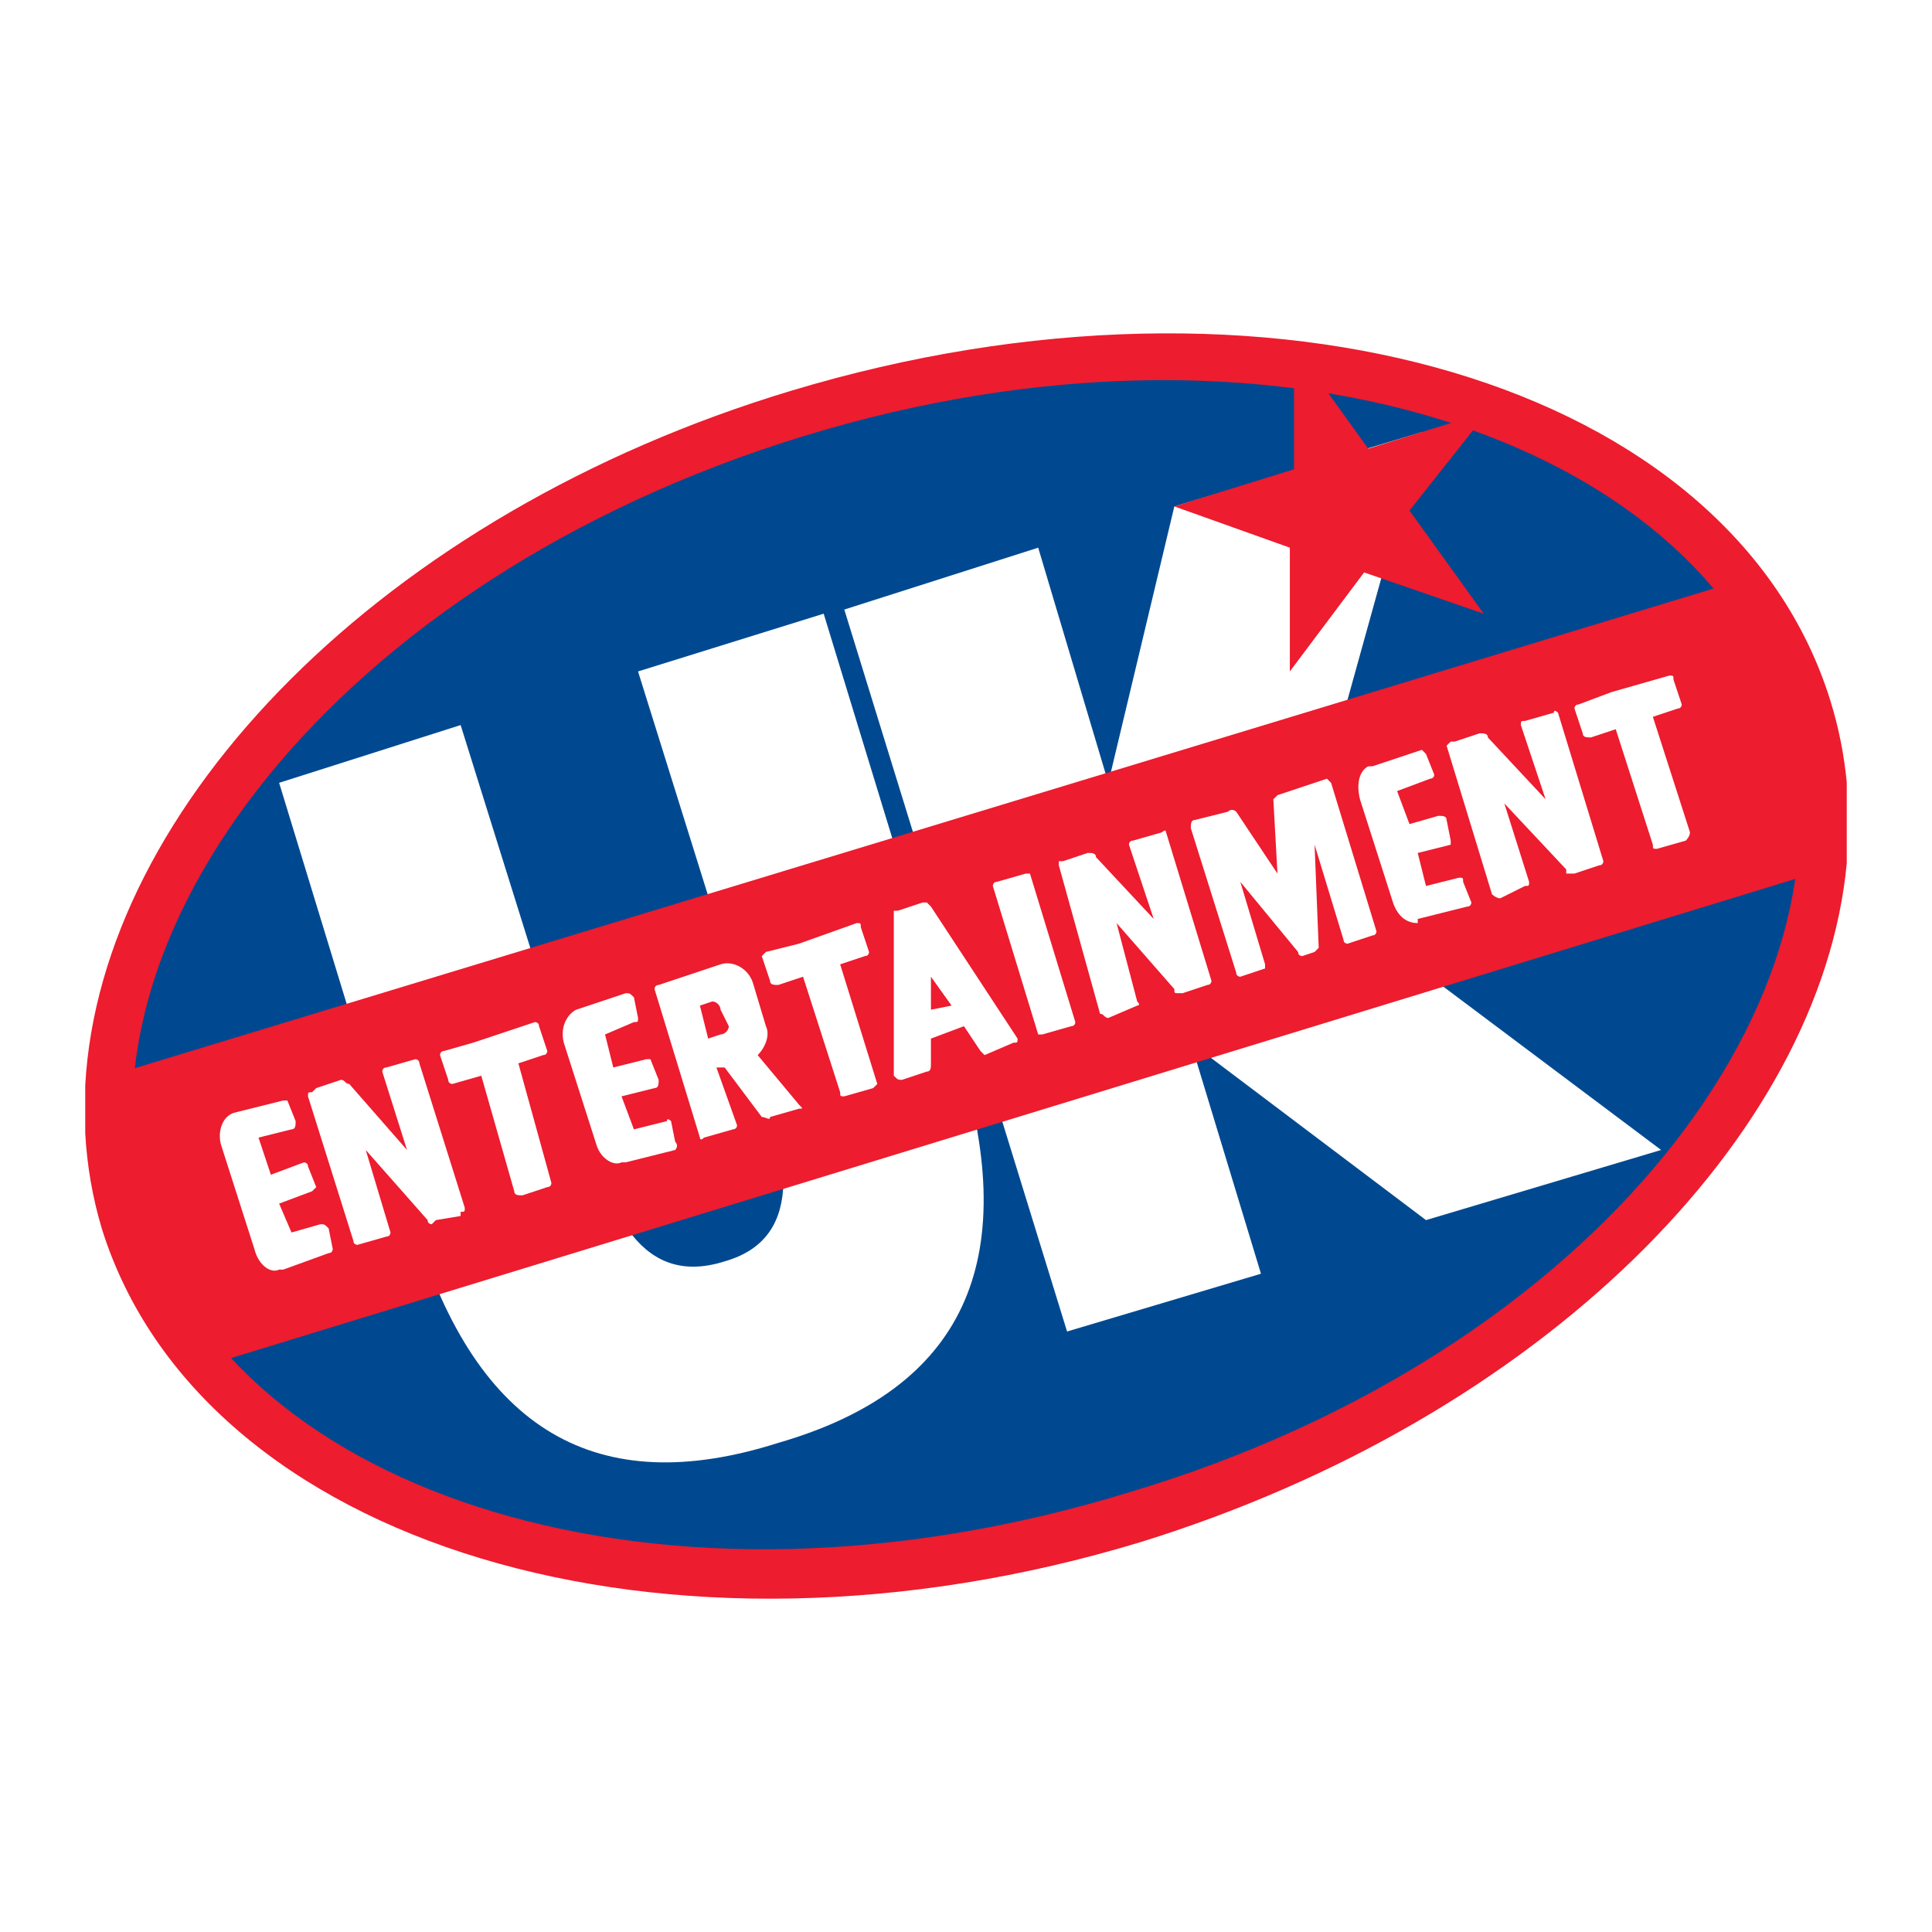
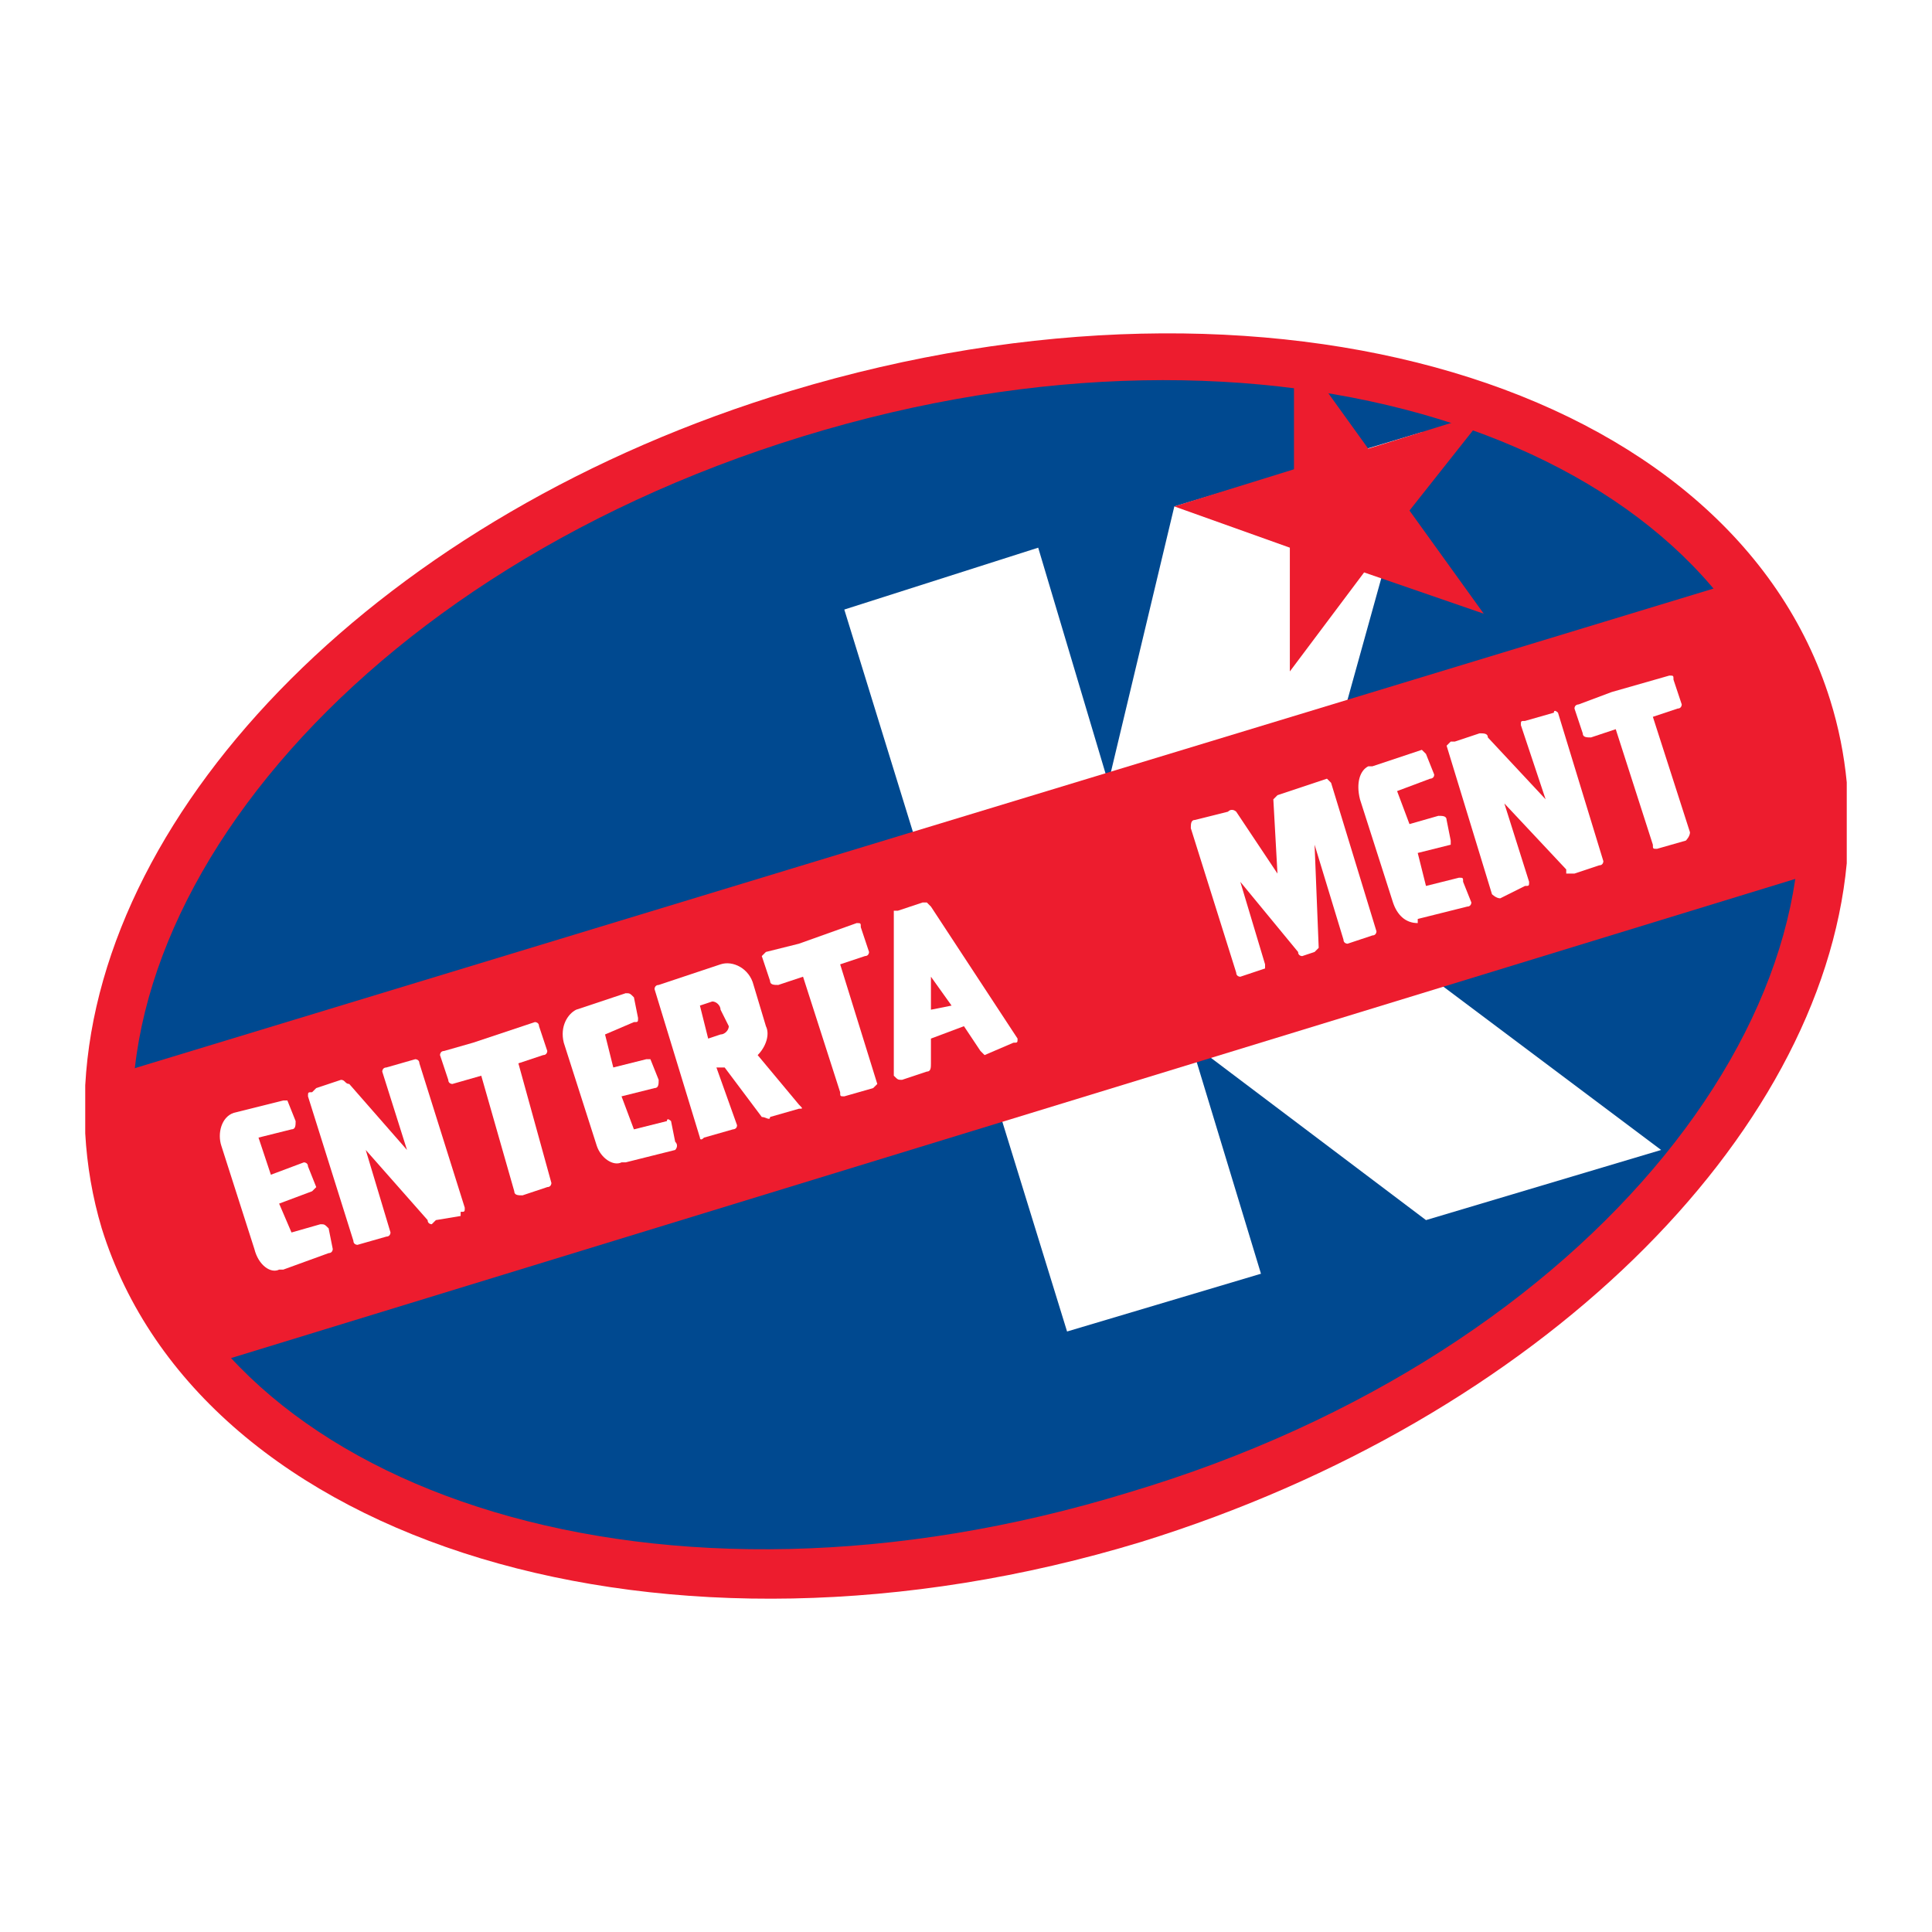
<svg xmlns="http://www.w3.org/2000/svg" version="1.0" id="Layer_1" x="0px" y="0px" width="192.756px" height="192.756px" viewBox="0 0 192.756 192.756" enable-background="new 0 0 192.756 192.756" xml:space="preserve">
  <g>
    <polygon fill-rule="evenodd" clip-rule="evenodd" fill="#FFFFFF" points="0,0 192.756,0 192.756,192.756 0,192.756 0,0  " />
    <path fill-rule="evenodd" clip-rule="evenodd" fill="#ED1C2E" d="M10.15,122.553c-0.929-3.111-1.466-6.273-1.646-9.469v-4.801   c1.528-27.943,29.664-56.998,70.381-69.282c47.745-14.406,93.842-0.823,103.72,30.869c0.84,2.691,1.381,5.43,1.646,8.188v8.074   c-2.571,27.334-30.624,55.363-70.381,67.701C66.538,168.24,20.028,154.246,10.15,122.553L10.15,122.553z" />
    <path fill-rule="evenodd" clip-rule="evenodd" fill="#004990" d="M178.078,71.517c8.231,27.577-18.521,63.384-65.442,77.378   c-46.921,14.406-89.314,0-97.958-27.576C6.446,93.743,33.199,57.934,80.12,43.529C127.041,29.123,169.435,43.94,178.078,71.517   L178.078,71.517z" />
    <polygon fill-rule="evenodd" clip-rule="evenodd" fill="#FFFFFF" points="84.236,60.815 103.581,54.642 110.578,78.102    117.163,50.526 141.858,43.117 129.511,87.569 165.73,114.732 142.271,121.73 118.81,104.031 125.807,127.08 106.462,132.844    84.236,60.815  " />
    <polygon fill-rule="evenodd" clip-rule="evenodd" fill="#ED1C2E" points="148.032,61.227 136.097,57.111 128.688,66.989    128.688,54.642 117.163,50.526 129.1,46.821 129.1,34.474 136.508,44.764 148.444,41.059 140.624,50.938 148.032,61.227  " />
-     <path fill-rule="evenodd" clip-rule="evenodd" fill="#FFFFFF" d="M82.178,61.227l-18.521,5.762l12.348,39.513   c2.058,7.408,4.939,16.875-3.704,19.344c-9.055,2.881-11.936-6.584-13.994-13.994L45.958,72.34l-18.11,5.762l13.583,44.451   c6.174,20.168,18.11,27.166,36.219,21.402c18.522-5.35,24.284-18.109,18.11-38.277L82.178,61.227L82.178,61.227z" />
-     <path fill-rule="evenodd" clip-rule="evenodd" fill="#ED1C2E" d="M10.974,107.324l162.577-49.39c0.411-0.411,0.823,0,0.823,0.412   l8.644,27.577c0,0.412-0.412,0.823-0.823,0.823L19.617,136.547c-0.412,0-0.823,0-0.823-0.41l-8.644-27.578   C10.15,108.148,10.562,107.736,10.974,107.324L10.974,107.324z" />
+     <path fill-rule="evenodd" clip-rule="evenodd" fill="#ED1C2E" d="M10.974,107.324l162.577-49.39c0.411-0.411,0.823,0,0.823,0.412   l8.644,27.577c0,0.412-0.412,0.823-0.823,0.823L19.617,136.547c-0.412,0-0.823,0-0.823-0.41l-8.644-27.578   L10.974,107.324z" />
    <path fill-rule="evenodd" clip-rule="evenodd" fill="#FFFFFF" d="M38.55,106.502l2.881-0.824c0,0,0.412,0,0.412,0.412l4.527,14.406   c0,0.41,0,0.41-0.412,0.41v0.412l-2.47,0.412l-0.412,0.412c0,0-0.412,0-0.412-0.412l0,0l-6.174-6.998l2.47,8.232   c0,0,0,0.412-0.412,0.412l-2.881,0.822c0,0-0.411,0-0.411-0.41l-4.528-14.406c0-0.412,0-0.412,0.412-0.412l0.412-0.412l2.47-0.822   l0,0c0.412,0,0.412,0.412,0.823,0.412l5.762,6.584l-2.47-7.818C38.138,106.914,38.138,106.502,38.55,106.502L38.55,106.502z" />
    <path fill-rule="evenodd" clip-rule="evenodd" fill="#FFFFFF" d="M29.083,122.965l2.881-0.822c0.412,0,0.412,0,0.823,0.41   l0.412,2.059c0,0,0,0.412-0.412,0.412l-4.527,1.646c0,0,0,0-0.412,0l0,0c-0.823,0.41-2.058-0.412-2.469-2.059l-3.293-10.289   c-0.412-1.234,0-2.881,1.235-3.293l0,0l0,0l4.939-1.234c0.412,0,0.412,0,0.412,0l0.823,2.057c0,0.412,0,0.824-0.412,0.824   l-3.292,0.822l1.234,3.705l3.293-1.234c0,0,0.411,0,0.411,0.41l0.823,2.059l-0.412,0.412l-3.292,1.234L29.083,122.965   L29.083,122.965z" />
    <path fill-rule="evenodd" clip-rule="evenodd" fill="#FFFFFF" d="M47.193,104.031l6.174-2.057c0,0,0.412,0,0.412,0.41l0.823,2.471   c0,0,0,0.412-0.412,0.412l-2.47,0.822l3.293,11.936c0,0,0,0.412-0.412,0.412l-2.47,0.824c-0.412,0-0.823,0-0.823-0.412   l-3.292-11.525l-2.881,0.824c0,0-0.412,0-0.412-0.412l-0.823-2.469c0,0,0-0.412,0.412-0.412L47.193,104.031L47.193,104.031z" />
    <path fill-rule="evenodd" clip-rule="evenodd" fill="#FFFFFF" d="M63.245,112.676l3.293-0.824c0-0.41,0.412,0,0.412,0l0.412,2.059   c0.412,0.412,0,0.822,0,0.822l-4.939,1.236l0,0c0,0,0,0-0.412,0c-0.823,0.41-2.058-0.412-2.469-1.646l-3.293-10.291   c-0.412-1.646,0.412-2.881,1.235-3.293l0,0l0,0l4.939-1.645c0.412,0,0.412,0,0.823,0.41l0.412,2.059c0,0.412,0,0.412-0.412,0.412   l-2.881,1.234l0.823,3.293l3.292-0.824c0.412,0,0.412,0,0.412,0l0.823,2.059c0,0.412,0,0.822-0.412,0.822l-3.293,0.824   L63.245,112.676L63.245,112.676z" />
    <path fill-rule="evenodd" clip-rule="evenodd" fill="#FFFFFF" d="M69.831,100.328l1.235-0.412c0.412,0,0.823,0.412,0.823,0.822   l0.823,1.646c0,0.412-0.412,0.824-0.823,0.824l-1.235,0.412l0,0L69.831,100.328L69.831,100.328L69.831,100.328z M65.715,98.27   l6.174-2.058c1.235-0.412,2.881,0.412,3.292,2.058l1.235,4.115c0.412,0.824,0,2.059-0.823,2.883l4.116,4.938   c0.412,0.412,0.412,0.412,0,0.412l-2.881,0.824c0,0.41-0.412,0-0.823,0l-3.704-4.939h-0.823l2.058,5.762   c0,0.412-0.412,0.412-0.412,0.412l-2.881,0.822c-0.412,0.412-0.412,0-0.412,0l-4.527-14.816   C65.303,98.682,65.303,98.27,65.715,98.27L65.715,98.27L65.715,98.27z" />
    <path fill-rule="evenodd" clip-rule="evenodd" fill="#FFFFFF" d="M79.708,94.154l5.762-2.058c0.412,0,0.412,0,0.412,0.412   l0.823,2.469c0,0,0,0.412-0.412,0.412l-2.469,0.823l3.704,11.937l-0.412,0.41l-2.881,0.824c-0.412,0-0.412,0-0.412-0.412   L80.12,97.447l-2.47,0.822c-0.411,0-0.823,0-0.823-0.412l-0.823-2.469l0.412-0.412L79.708,94.154L79.708,94.154z" />
    <path fill-rule="evenodd" clip-rule="evenodd" fill="#FFFFFF" d="M94.938,100.328l-2.058-2.881v3.291L94.938,100.328   L94.938,100.328z M89.175,90.861h0.412l2.469-0.823h0.412c0,0,0,0,0.412,0.412l0,0l8.643,13.171c0,0.41,0,0.41-0.411,0.41   l-2.881,1.236l-0.412-0.412l-1.646-2.471l-3.293,1.236v2.469c0,0.412,0,0.824-0.412,0.824l-2.469,0.822   c-0.412,0-0.412,0-0.823-0.412v-15.64v-0.412C89.175,91.273,89.175,91.273,89.175,90.861L89.175,90.861z" />
-     <path fill-rule="evenodd" clip-rule="evenodd" fill="#FFFFFF" d="M99.465,87.98l2.881-0.823h0.412l4.527,14.817   c0,0,0,0.41-0.411,0.41l-2.882,0.824h-0.411l-4.527-14.817C99.054,88.392,99.054,87.98,99.465,87.98L99.465,87.98z" />
-     <path fill-rule="evenodd" clip-rule="evenodd" fill="#FFFFFF" d="M113.048,83.864l2.881-0.823c0.411-0.412,0.411,0,0.411,0   l4.527,14.816c0,0,0,0.412-0.411,0.412l0,0l-2.47,0.824l0,0c-0.411,0-0.411,0-0.411,0c-0.412,0-0.412,0-0.412-0.412l-5.762-6.585   l2.058,7.82c0.412,0.412,0,0.412,0,0.412l-2.881,1.234c-0.412,0-0.412-0.412-0.823-0.412l-4.116-14.816v-0.412h0.412l2.469-0.823   l0,0c0.412,0,0.823,0,0.823,0.412l5.763,6.174l-2.47-7.409C112.636,83.864,113.048,83.864,113.048,83.864L113.048,83.864z" />
    <path fill-rule="evenodd" clip-rule="evenodd" fill="#FFFFFF" d="M119.221,81.806l3.293-0.823c0.412-0.412,0.823,0,0.823,0   l4.116,6.174l-0.412-7.409l0.412-0.412l4.938-1.646l0.412,0.412l4.527,14.817c0,0,0,0.412-0.412,0.412l-2.469,0.823   c0,0-0.412,0-0.412-0.411l-2.881-9.467l0.411,10.29l-0.411,0.412l-1.235,0.412c0,0-0.411,0-0.411-0.412l-5.763-6.997l2.47,8.232   v0.412l-2.47,0.824c0,0-0.411,0-0.411-0.412l-4.527-14.406C118.81,82.218,118.81,81.806,119.221,81.806L119.221,81.806z" />
    <path fill-rule="evenodd" clip-rule="evenodd" fill="#FFFFFF" d="M142.271,88.392l3.292-0.823c0.412,0,0.412,0,0.412,0.411   l0.823,2.058c0,0,0,0.412-0.412,0.412l-4.938,1.235l0,0c0,0.412,0,0.412,0,0.412c-1.235,0-2.059-0.823-2.47-2.058l-3.293-10.29   c-0.411-1.646,0-2.881,0.823-3.293c0.411,0,0.411,0,0.411,0l0,0l4.939-1.646l0.412,0.412l0.822,2.058   c0,0.412-0.411,0.412-0.411,0.412l-3.293,1.235l1.235,3.292l2.881-0.823c0.411,0,0.823,0,0.823,0.411l0.411,2.058v0.412   l-3.292,0.823L142.271,88.392L142.271,88.392z" />
    <path fill-rule="evenodd" clip-rule="evenodd" fill="#FFFFFF" d="M152.148,71.928l2.881-0.823c0-0.412,0.412,0,0.412,0   l4.527,14.817c0,0,0,0.412-0.412,0.412l-2.47,0.823h-0.411c0,0,0,0-0.412,0c0,0,0,0,0-0.412l-6.174-6.585l2.47,7.82   c0,0.412,0,0.412-0.411,0.412l-2.47,1.235c-0.411,0-0.823-0.412-0.823-0.412l-4.527-14.817l0.411-0.412h0.412l2.47-0.823l0,0   c0.411,0,0.823,0,0.823,0.412l5.762,6.174l-2.47-7.409C151.736,71.928,151.736,71.928,152.148,71.928L152.148,71.928z" />
    <path fill-rule="evenodd" clip-rule="evenodd" fill="#FFFFFF" d="M160.792,69.047l5.762-1.646c0.411,0,0.411,0,0.411,0.411   l0.823,2.47c0,0,0,0.412-0.411,0.412l-2.47,0.823l3.704,11.524c0,0.412-0.411,0.823-0.411,0.823l-2.881,0.823   c-0.412,0-0.412,0-0.412-0.412l-3.704-11.524l-2.47,0.823c-0.411,0-0.823,0-0.823-0.412l-0.823-2.47   c0-0.412,0.412-0.412,0.412-0.412L160.792,69.047L160.792,69.047z" />
  </g>
</svg>